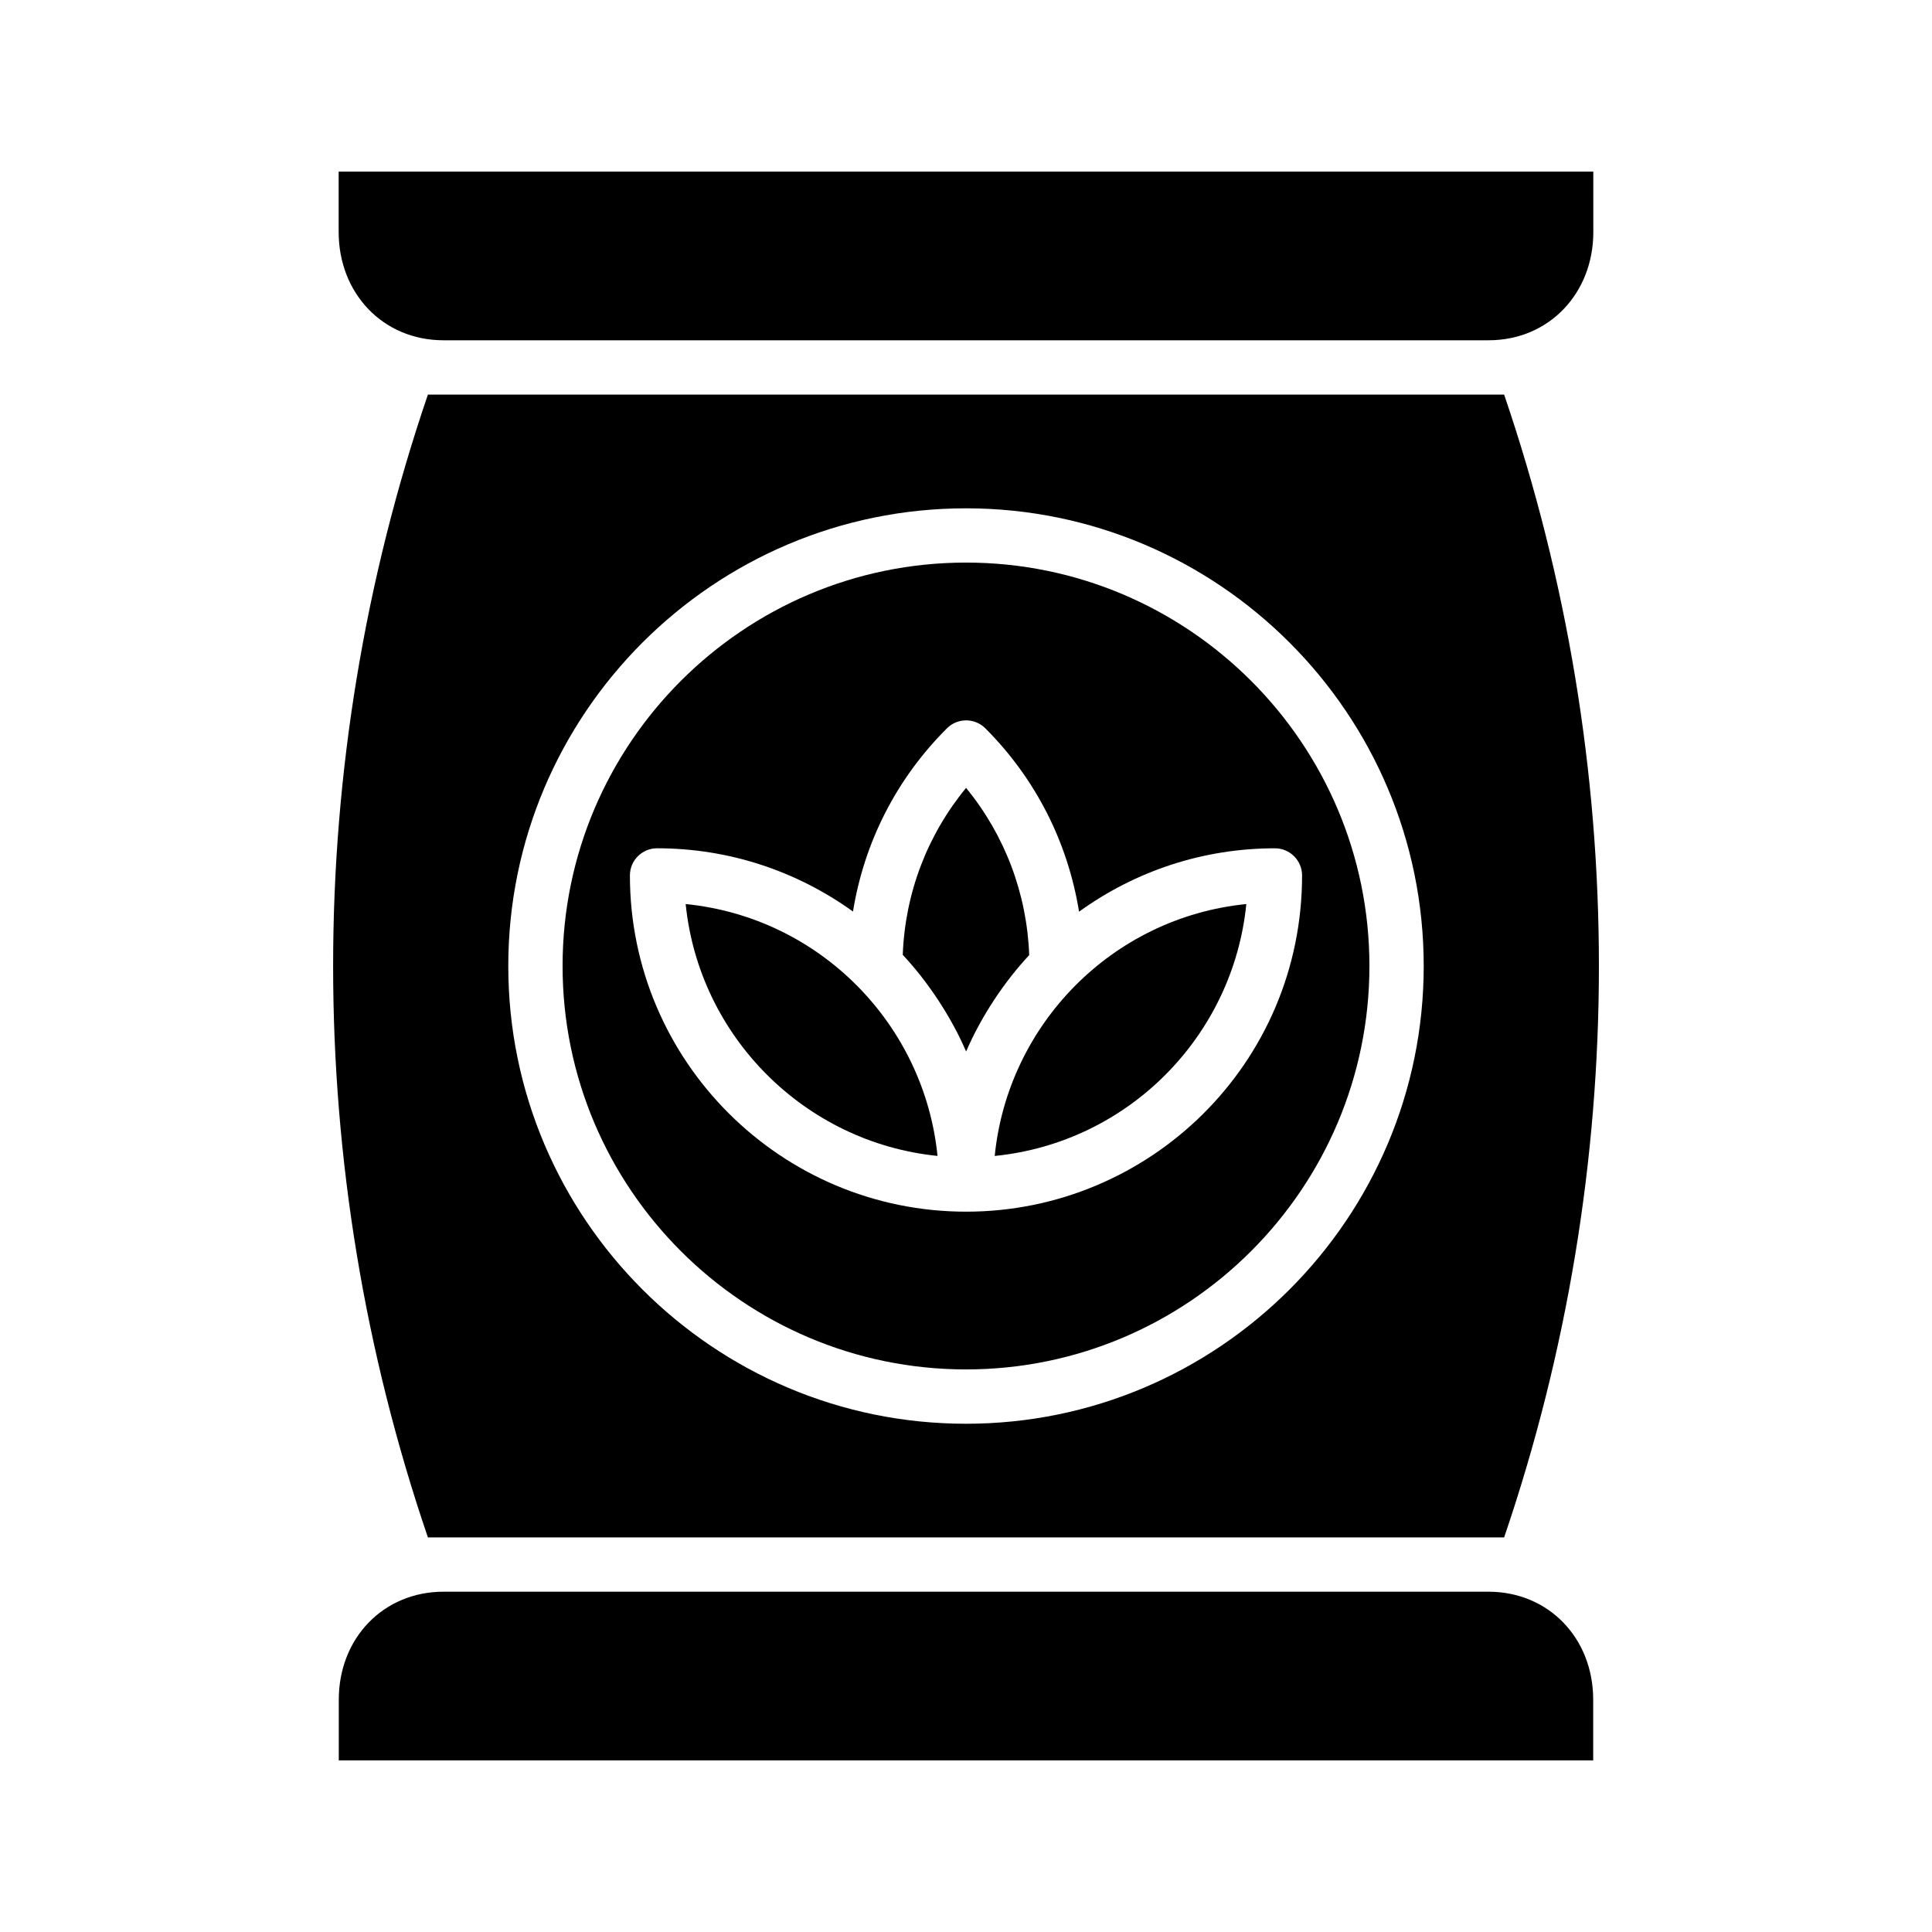
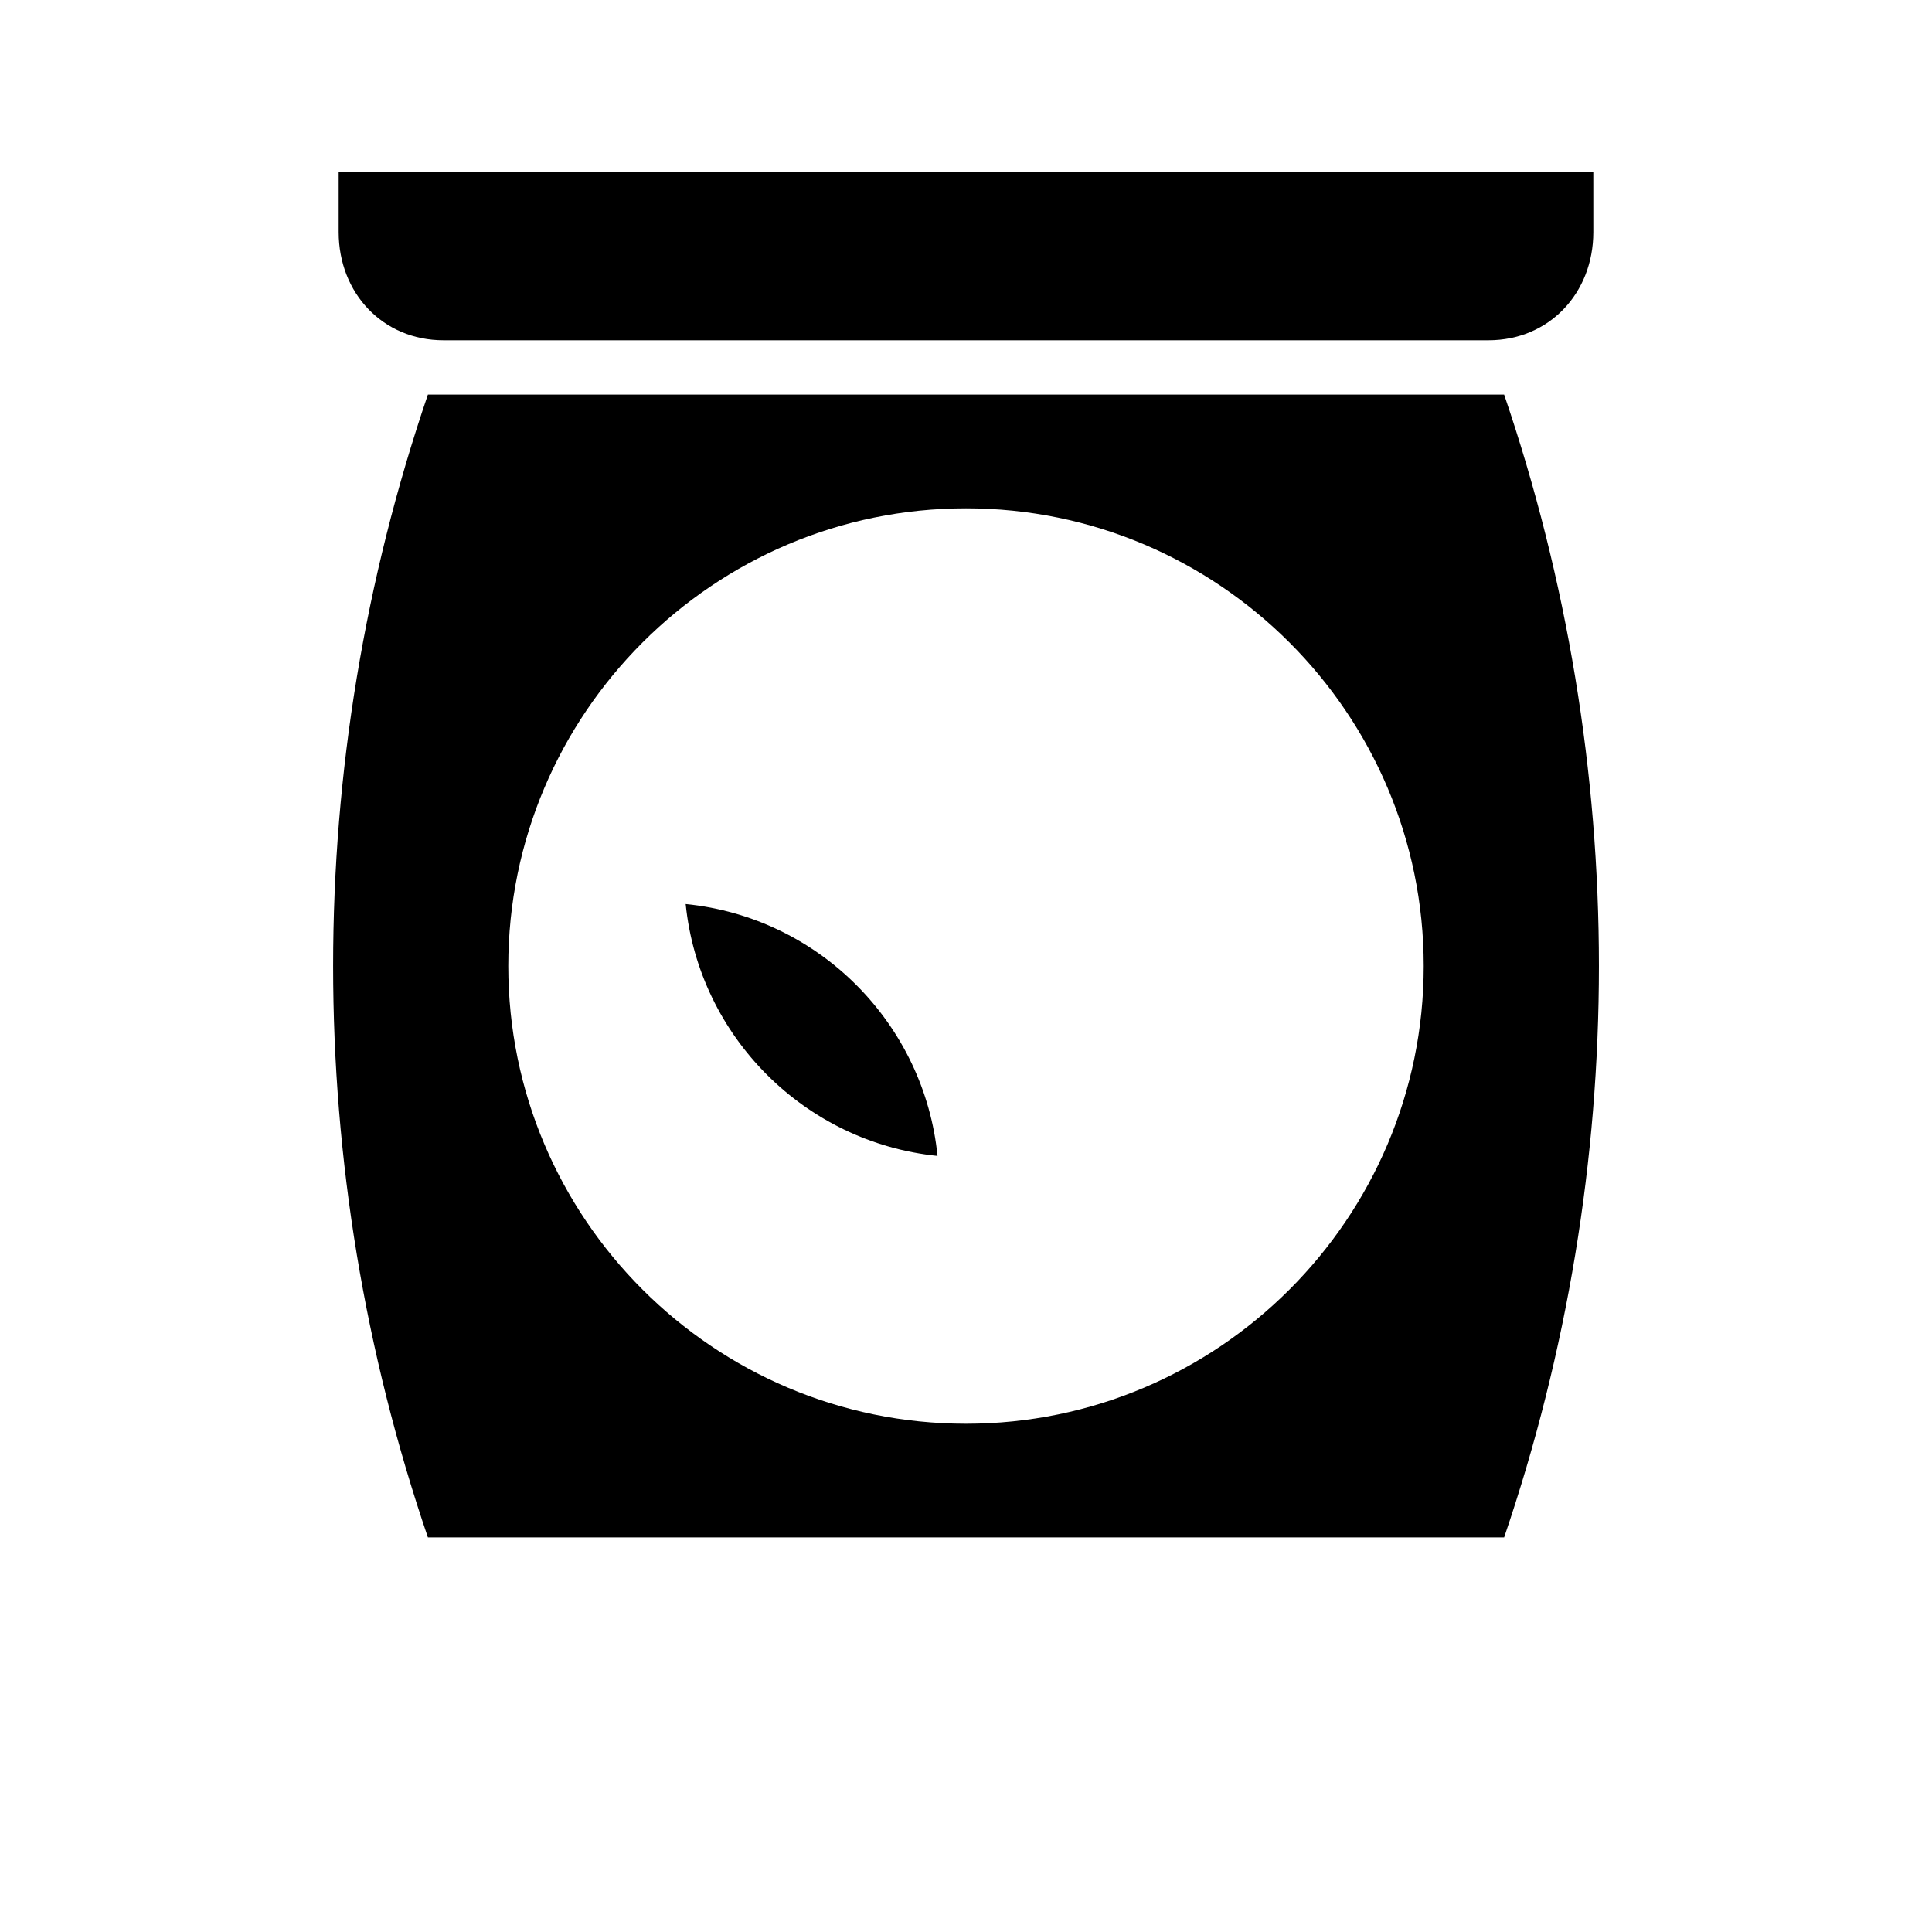
<svg xmlns="http://www.w3.org/2000/svg" fill="#000000" width="800px" height="800px" version="1.1" viewBox="144 144 512 512">
  <g>
-     <path d="m538.47 565.82c-70.828-0.004-207.03 0-276.95 0-15.863 0-27.738 12.25-27.738 28.621v16.074h332.43v-16.074c0-16.375-11.879-28.621-27.738-28.621z" />
    <path d="m233.75 189.48v16.016c0 16.191 11.711 28.68 27.773 28.68h276.95c16.066 0 27.773-12.488 27.773-28.68l-0.004-16.016z" />
-     <path d="m407.61 450.34c35.539-3.566 63.203-31.879 66.676-66.758-35.641 3.574-63.211 32.016-66.676 66.758z" />
-     <path d="m400.02 352.8c-10.309 12.531-16.164 27.922-16.781 44.238 6.574 7.023 12.789 16.312 16.793 25.621 4.051-9.426 10.223-18.594 16.719-25.547-0.613-16.34-6.457-31.758-16.73-44.312z" />
    <path d="m325.71 383.58c3.559 35.152 31.594 63.191 66.742 66.754-3.461-34.664-30.961-63.168-66.742-66.754z" />
-     <path d="m400 293.09c-58.953 0-106.91 47.961-106.91 106.91 0 58.953 47.961 106.91 106.91 106.91s106.91-47.961 106.91-106.91c0-58.953-47.961-106.91-106.91-106.91zm89.062 82.914c0 49.898-40.461 89.102-89.027 89.102-49.129 0-89.102-39.973-89.102-89.102 0-3.977 3.223-7.199 7.199-7.199 18.898 0 36.863 5.93 51.918 16.762 2.969-18.328 11.496-35.211 24.91-48.562 2.816-2.801 7.359-2.797 10.168 0.012 13.375 13.375 21.871 30.277 24.828 48.59 15.039-10.855 33-16.797 51.91-16.797 3.973 0 7.195 3.223 7.195 7.195z" />
    <path d="m542.61 248.57h-285.21c-33.492 98.195-33.492 204.66 0 302.86h285.21c33.492-98.195 33.492-204.66 0-302.86zm-142.61 272.74c-66.887 0-121.3-54.418-121.3-121.3s54.418-121.3 121.3-121.3 121.3 54.418 121.3 121.3-54.418 121.3-121.3 121.3z" />
  </g>
</svg>